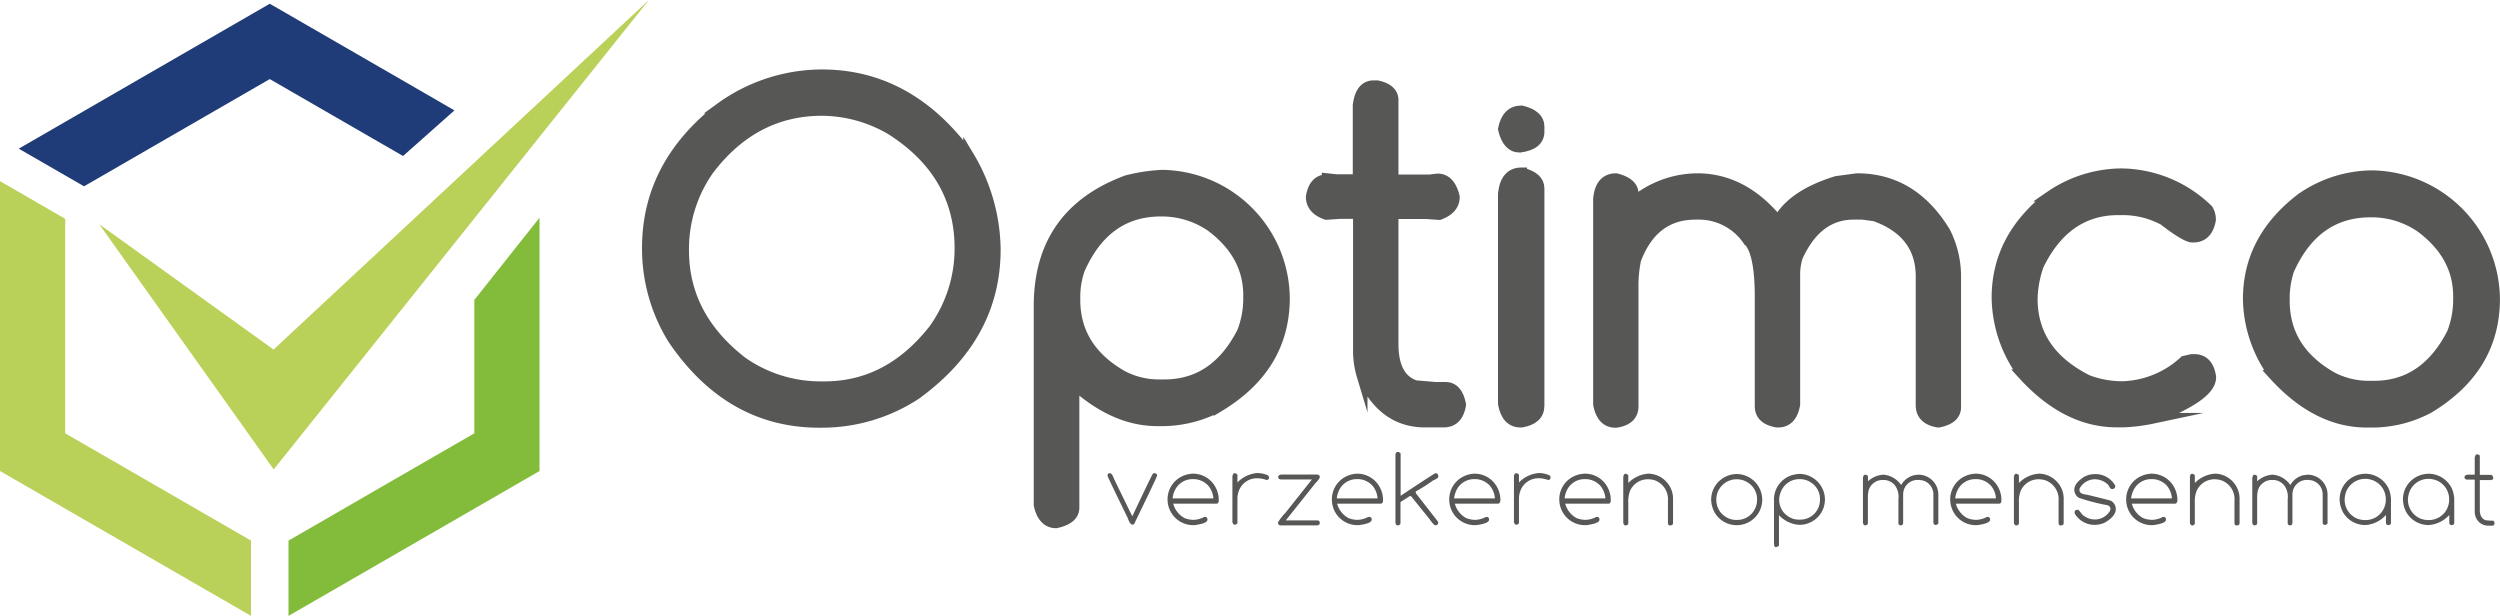
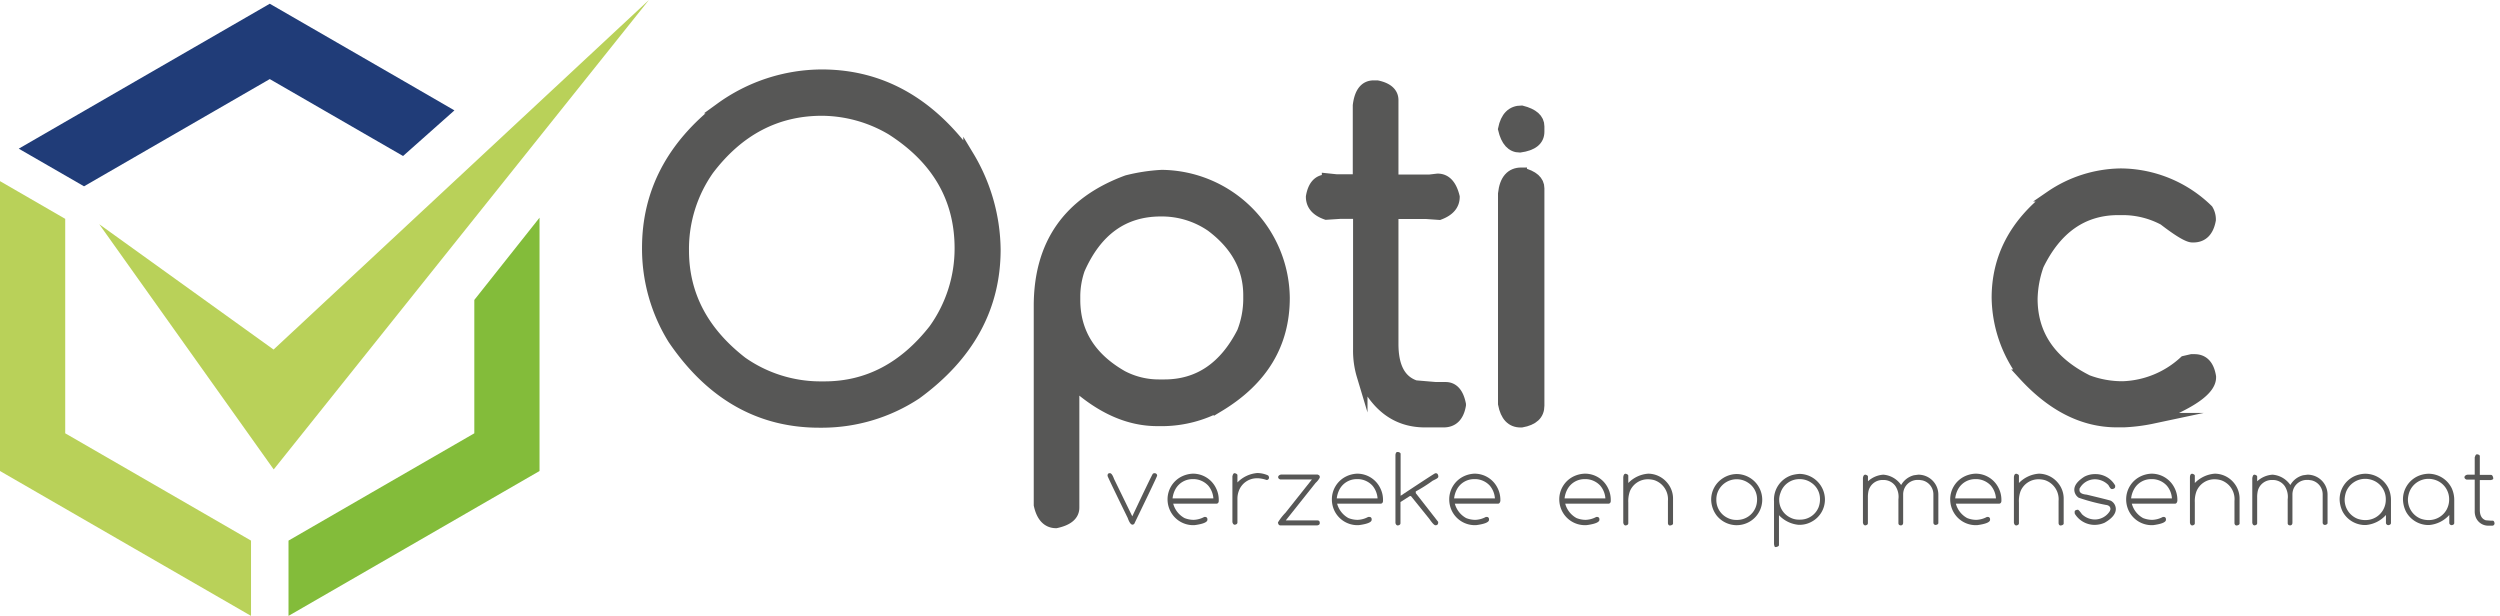
<svg xmlns="http://www.w3.org/2000/svg" id="Laag_1" data-name="Laag 1" viewBox="0 0 348.08 85.75">
  <polygon points="34.95 85.75 18.78 76.42 0 65.58 0 43.89 0 25.22 9.08 30.47 9.08 43.89 9.08 60.33 23.32 68.55 34.95 75.27 34.95 85.75" fill="#b9d159" fill-rule="evenodd" />
  <polygon points="75.12 30.31 75.12 43.89 75.12 65.58 56.34 76.42 40.17 85.75 40.17 75.27 51.8 68.55 66.04 60.33 66.04 43.89 66.04 41.76 75.12 30.31" fill="#83bc3a" fill-rule="evenodd" />
  <polygon points="37.56 0.52 56.34 11.36 63.27 15.37 56.12 21.72 51.8 19.23 37.56 11.01 23.32 19.23 11.7 25.94 2.61 20.7 18.78 11.36 37.56 0.52" fill="#203c78" fill-rule="evenodd" />
  <polygon points="38.09 48.67 90.35 0 38.11 65.36 13.82 31.22 38.09 48.67" fill="#b9d159" fill-rule="evenodd" />
  <path d="M246.75,363.54q12.24,0,20.46,11.32a25.77,25.77,0,0,1,3.7,13q0,12.1-11,20.12a23.88,23.88,0,0,1-13,3.94h-.5q-12.48,0-20.35-11.59a23.9,23.9,0,0,1-3.58-12.7q0-11.57,10.18-19.48A24.18,24.18,0,0,1,246.75,363.54ZM227.52,388q0,9.22,8.15,15.53a19,19,0,0,0,10.82,3.44h.64q9,0,15.26-8A19.32,19.32,0,0,0,266,387.7q0-10.41-9.54-16.51a19.21,19.21,0,0,0-9.67-2.7q-9.52,0-15.8,8.29A19.16,19.16,0,0,0,227.52,388Z" transform="translate(-132.34 -353.12)" fill="#575756" stroke="#575756" stroke-miterlimit="10" stroke-width="1.5" />
  <path d="M294.09,377.52a17.26,17.26,0,0,1,17.08,17.08q0,9.61-9.09,15.1a17,17,0,0,1-7.62,2h-1q-5.93,0-11.59-5.12v17.21c0,1.06-.83,1.76-2.49,2.12-1.19,0-2-.83-2.36-2.49V395.72q0-12.95,12.23-17.46A25,25,0,0,1,294.09,377.52ZM282,394.23v.64q0,6.81,6.6,10.58a10.92,10.92,0,0,0,5.12,1.25h.74q7.11,0,10.85-7.34a12.82,12.82,0,0,0,.88-4.49v-.64q0-5.69-5.23-9.6a12.12,12.12,0,0,0-7-2.12q-7.75,0-11.32,8.12A11.76,11.76,0,0,0,282,394.23Z" transform="translate(-132.34 -353.12)" fill="#575756" stroke="#575756" stroke-miterlimit="10" stroke-width="1.5" />
  <path d="M323.61,365.06h.47c1.48.31,2.22,1,2.22,2v11.11h5.09l1.11-.13c1.15,0,1.92.83,2.33,2.49,0,1.13-.7,1.94-2.09,2.46l-1.86-.13H326.3V401c0,3.16,1,5.11,3.1,5.82l2.83.24h1.38c1.08,0,1.78.79,2.09,2.36v.1c-.27,1.57-1.06,2.36-2.36,2.36h-2.59q-5.89,0-8.76-6.44a12.07,12.07,0,0,1-.51-3.7v-18.9H319l-2,.13c-1.4-.49-2.09-1.31-2.09-2.46.27-1.57,1-2.36,2.22-2.36V378l1.25.13h3.06V367.79Q321.78,365.06,323.61,365.06Z" transform="translate(-132.34 -353.12)" fill="#575756" stroke="#575756" stroke-miterlimit="10" stroke-width="1.5" />
  <path d="M344.19,368.56c1.62.41,2.43,1.12,2.43,2.16v.74c0,1.19-.89,1.91-2.67,2.15-1.14,0-1.9-.84-2.29-2.52C342,369.4,342.84,368.56,344.19,368.56Zm0,8.63c1.62.4,2.43,1.12,2.43,2.15V409.6c0,1.26-.81,2-2.43,2.29h-.13c-1.28,0-2.08-.84-2.4-2.53V380.08C341.87,378.15,342.71,377.19,344.19,377.19Z" transform="translate(-132.34 -353.12)" fill="#575756" stroke="#575756" stroke-miterlimit="10" stroke-width="1.5" />
-   <path d="M357.36,378c1.58.41,2.36,1.11,2.36,2.09v1.25a13.91,13.91,0,0,1,8.93-3.34q6.41,0,11.25,5.93c1.33-2.44,4.05-4.3,8.16-5.55l2.83-.38q7.74,0,12.26,7.42a13.68,13.68,0,0,1,1.48,5.93V409.8c0,1.08-.78,1.77-2.35,2.09h-.11c-1.57-.27-2.35-1.06-2.35-2.36V391.61q0-6.11-6.44-8.43l-1.72-.23h-1.24q-5.13,0-7.82,5.93a8.24,8.24,0,0,0-.37,2.22v18.33c-.29,1.64-1.07,2.46-2.33,2.46h-.13c-1.57-.27-2.36-1-2.36-2.23V394.44q0-6.35-1.72-7.92a8.27,8.27,0,0,0-6.94-3.57h-.37q-5.89,0-8.29,6.3a17.64,17.64,0,0,0-.37,4v16.44c0,1.22-.78,2-2.36,2.23h-.1c-1.25,0-2-.82-2.35-2.46V380.82C355.08,378.94,355.9,378,357.36,378Z" transform="translate(-132.34 -353.12)" fill="#575756" stroke="#575756" stroke-miterlimit="10" stroke-width="1.5" />
  <path d="M427.61,377.32a17.49,17.49,0,0,1,12.13,5,2.65,2.65,0,0,1,.37,1.28v.14c-.29,1.59-1.09,2.39-2.39,2.39h-.14q-.9,0-4-2.39a12.15,12.15,0,0,0-5.56-1.42h-.74q-7.35,0-11.12,7.72a14.89,14.89,0,0,0-.87,4.68q0,7.49,7.71,11.35a13.71,13.71,0,0,0,4.92.88,13.27,13.27,0,0,0,8.56-3.54l1-.23h.4c1.24,0,2,.79,2.26,2.39v.1q0,2.6-8.08,5.69a24.49,24.49,0,0,1-4,.51h-1q-7,0-13-6.57a18.31,18.31,0,0,1-3.67-10.72q0-8.42,7.44-14.15A17.72,17.72,0,0,1,427.61,377.32Z" transform="translate(-132.34 -353.12)" fill="#575756" stroke="#575756" stroke-miterlimit="10" stroke-width="1.5" />
-   <path d="M462.52,377.59a17.31,17.31,0,0,1,17.14,17.15q0,9.63-9.13,15.16a16.83,16.83,0,0,1-7.64,2h-1q-6.92,0-12.87-6.5a18.23,18.23,0,0,1-3.64-10.65q0-8.36,7.38-14A17.47,17.47,0,0,1,462.52,377.59Zm-12.13,16.78V395q0,6.87,6.63,10.64a11,11,0,0,0,5.13,1.25h.74q7.11,0,10.88-7.38a12.84,12.84,0,0,0,.88-4.51v-.61q0-5.73-5.26-9.64a12.06,12.06,0,0,0-7-2.12q-7.78,0-11.39,8.12A12.72,12.72,0,0,0,450.39,394.37Z" transform="translate(-132.34 -353.12)" fill="#575756" stroke="#575756" stroke-miterlimit="10" stroke-width="1.5" />
  <path d="M286.82,419h.05c.2,0,.39.27.58.8l2.54,5.21q2.73-5.78,2.86-5.92a.37.37,0,0,1,.22-.09c.25,0,.38.16.38.34v0c0,.06-.4.92-1.19,2.57l-2,4.15a.42.42,0,0,1-.24.11h0c-.23,0-.45-.32-.67-.94q-2.67-5.46-2.8-5.84v-.09C286.55,419.15,286.65,419,286.82,419Z" transform="translate(-132.34 -353.12)" fill="#575756" />
  <path d="M298.42,419.07a3.55,3.55,0,0,1,3.22,2,3.63,3.63,0,0,1,.39,1.67v.12c0,.26-.15.39-.34.39h-6a3.23,3.23,0,0,0,1.57,2,3.47,3.47,0,0,0,1.25.25,3.34,3.34,0,0,0,1.51-.41h.1c.22,0,.33.15.33.32v.08c0,.34-.61.59-1.81.75h-.18a3.56,3.56,0,0,1-3.09-1.81,3.64,3.64,0,0,1-.47-1.78,3.55,3.55,0,0,1,1.86-3.13A3.86,3.86,0,0,1,298.42,419.07Zm-2.82,3.44h5.68a3.08,3.08,0,0,0-.71-1.77,2.85,2.85,0,0,0-1.93-.91h-.3a2.71,2.71,0,0,0-2.33,1.38A3.43,3.43,0,0,0,295.6,422.51Z" transform="translate(-132.34 -353.12)" fill="#575756" />
  <path d="M304.26,419c.25.07.37.16.37.29v1a4.34,4.34,0,0,1,2.78-1.31,3.79,3.79,0,0,1,1.48.33.46.46,0,0,1,.14.29v0c0,.23-.16.35-.34.35a4.28,4.28,0,0,0-1.17-.24h-.16a2.67,2.67,0,0,0-2.55,1.8,3.08,3.08,0,0,0-.18,1.09v3.26c0,.17-.12.28-.36.32h0c-.17,0-.29-.13-.34-.38v-6.37C304,419.18,304.06,419,304.26,419Z" transform="translate(-132.34 -353.12)" fill="#575756" />
  <path d="M310.75,419.19h4.8l.23,0c.21.07.31.17.31.28v.16a2.76,2.76,0,0,1-.58.73l-4.15,5.22h4.42c.21,0,.31.14.31.3v.09c0,.16-.11.26-.34.3H310.6c-.18,0-.29-.14-.33-.41a7.6,7.6,0,0,1,1.06-1.36l3.67-4.62h-4l-.4,0c-.2-.07-.3-.18-.3-.34s.2-.35.48-.35Z" transform="translate(-132.34 -353.12)" fill="#575756" />
  <path d="M321.29,419.07a3.56,3.56,0,0,1,3.22,2,3.63,3.63,0,0,1,.39,1.67v.12c0,.26-.16.39-.34.39h-6.05a3.27,3.27,0,0,0,1.57,2,3.52,3.52,0,0,0,1.26.25,3.3,3.3,0,0,0,1.5-.41H323c.21,0,.32.15.32.32v.08c0,.34-.6.59-1.81.75h-.17a3.56,3.56,0,0,1-3.1-1.81,3.63,3.63,0,0,1-.46-1.78,3.55,3.55,0,0,1,1.86-3.13A3.83,3.83,0,0,1,321.29,419.07Zm-2.83,3.44h5.68a3.08,3.08,0,0,0-.71-1.77,2.83,2.83,0,0,0-1.92-.91h-.31a2.72,2.72,0,0,0-2.33,1.38A3.61,3.61,0,0,0,318.46,422.51Z" transform="translate(-132.34 -353.12)" fill="#575756" />
  <path d="M326.9,416.05H327c.23.05.35.14.35.27v5.83c2.81-1.86,4.41-2.91,4.82-3.14h.09c.19,0,.31.14.34.41s-.26.36-.8.64a20.54,20.54,0,0,1-2.34,1.48v.24l3.12,4,0,.11h0c0,.24-.15.36-.34.36h-.05c-.15,0-.43-.29-.83-.87l-2.57-3.19h-.16l-1.3.83v2.94c0,.17-.12.28-.36.32h0c-.17,0-.28-.11-.34-.34v-9.48C326.66,416.18,326.76,416.05,326.9,416.05Z" transform="translate(-132.34 -353.12)" fill="#575756" />
  <path d="M337.62,419.07a3.56,3.56,0,0,1,3.23,2,3.63,3.63,0,0,1,.39,1.67v.12c-.05.26-.16.39-.34.39h-6a3.27,3.27,0,0,0,1.57,2,3.48,3.48,0,0,0,1.26.25,3.33,3.33,0,0,0,1.5-.41h.11c.21,0,.32.15.32.32v.08c0,.34-.6.59-1.81.75h-.18a3.56,3.56,0,0,1-3.09-1.81,3.63,3.63,0,0,1-.46-1.78,3.55,3.55,0,0,1,1.86-3.13A3.82,3.82,0,0,1,337.62,419.07Zm-2.82,3.44h5.68a3.08,3.08,0,0,0-.71-1.77,2.83,2.83,0,0,0-1.92-.91h-.31a2.72,2.72,0,0,0-2.33,1.38A3.43,3.43,0,0,0,334.8,422.51Z" transform="translate(-132.34 -353.12)" fill="#575756" />
-   <path d="M343.46,419c.25.07.37.16.37.29v1a4.34,4.34,0,0,1,2.78-1.31,3.75,3.75,0,0,1,1.48.33.46.46,0,0,1,.14.29v0c0,.23-.15.35-.34.35a4.15,4.15,0,0,0-1.17-.24h-.16a2.67,2.67,0,0,0-2.55,1.8,3.08,3.08,0,0,0-.18,1.09v3.26c0,.17-.12.28-.36.32h0c-.18,0-.29-.13-.34-.38v-6.37C343.15,419.18,343.27,419,343.46,419Z" transform="translate(-132.34 -353.12)" fill="#575756" />
  <path d="M353,419.07a3.55,3.55,0,0,1,3.22,2,3.63,3.63,0,0,1,.39,1.67v.12c0,.26-.15.39-.34.39h-6a3.23,3.23,0,0,0,1.57,2,3.47,3.47,0,0,0,1.25.25,3.34,3.34,0,0,0,1.51-.41h.1c.22,0,.33.15.33.32v.08c0,.34-.61.59-1.81.75H353a3.56,3.56,0,0,1-3.09-1.81,3.64,3.64,0,0,1-.47-1.78,3.55,3.55,0,0,1,1.86-3.13A3.86,3.86,0,0,1,353,419.07Zm-2.82,3.44h5.68a3.08,3.08,0,0,0-.71-1.77,2.85,2.85,0,0,0-1.93-.91h-.3a2.71,2.71,0,0,0-2.33,1.38A3.43,3.43,0,0,0,350.18,422.51Z" transform="translate(-132.34 -353.12)" fill="#575756" />
  <path d="M358.69,419.08c.24.06.36.16.36.29v1a4.29,4.29,0,0,1,2.78-1.3,3.47,3.47,0,0,1,2.61,1.23,3.39,3.39,0,0,1,.84,2.16V426c0,.14-.12.23-.36.28s-.35-.16-.35-.34v-3.07a2.8,2.8,0,0,0-1.91-2.9,3.39,3.39,0,0,0-.83-.12h-.08a2.7,2.7,0,0,0-2.47,1.65,4.17,4.17,0,0,0-.23,1.59v2.88c0,.17-.12.27-.36.31h0c-.18,0-.29-.13-.34-.38v-6.32C358.38,419.23,358.49,419.08,358.69,419.08Z" transform="translate(-132.34 -353.12)" fill="#575756" />
  <path d="M374.15,419.12a3.59,3.59,0,0,1,3.55,3.56,3.55,3.55,0,0,1-3.47,3.56H374a3.58,3.58,0,0,1-2.66-1.36,3.77,3.77,0,0,1-.75-2.2,3.54,3.54,0,0,1,1.53-2.91A3.64,3.64,0,0,1,374.15,419.12Zm-2.84,3.48v.13a2.75,2.75,0,0,0,1.55,2.49,2.65,2.65,0,0,0,1.2.29h.17a2.76,2.76,0,0,0,2.54-1.72,2.94,2.94,0,0,0,.21-1.06v-.13a2.71,2.71,0,0,0-1.22-2.25,2.85,2.85,0,0,0-4.3,1.39A2.83,2.83,0,0,0,371.31,422.6Z" transform="translate(-132.34 -353.12)" fill="#575756" />
  <path d="M382.9,419.1a3.59,3.59,0,0,1,3.53,3.55,3.5,3.5,0,0,1-1.89,3.13,3.41,3.41,0,0,1-1.57.41h-.22a4.27,4.27,0,0,1-2.72-1.34V429c0,.13-.12.22-.38.28s-.25-.13-.31-.39v-6a3.56,3.56,0,0,1,2.55-3.63A5.42,5.42,0,0,1,382.9,419.1Zm-2.84,3.47v.14a2.73,2.73,0,0,0,1.54,2.47,2.54,2.54,0,0,0,1.21.29H383a2.75,2.75,0,0,0,2.54-1.71,3.09,3.09,0,0,0,.2-1.05v-.14a2.7,2.7,0,0,0-1.21-2.24,2.79,2.79,0,0,0-1.64-.5,2.75,2.75,0,0,0-2.64,1.89A2.81,2.81,0,0,0,380.06,422.57Z" transform="translate(-132.34 -353.12)" fill="#575756" />
  <path d="M392.07,419.21c.23.06.35.15.35.27v.65a3.51,3.51,0,0,1,2.13-.92,3.3,3.3,0,0,1,2.49,1.44,2.85,2.85,0,0,1,1.78-1.36l.6-.08a2.78,2.78,0,0,1,2.8,2.73v4c0,.13-.11.22-.35.27h0c-.23,0-.34-.15-.34-.33V422a2,2,0,0,0-1.55-2l-.4-.06h-.29a2,2,0,0,0-1.88,1.41,2.21,2.21,0,0,0-.09.55v4c0,.25-.15.37-.32.37h0c-.23,0-.34-.14-.34-.3v-3.33a2.71,2.71,0,0,0-.42-1.85,2,2,0,0,0-1.66-.84h-.08a2,2,0,0,0-2,1.51,3.91,3.91,0,0,0-.09.92v3.59c0,.16-.12.26-.35.3h0c-.18,0-.29-.12-.34-.37v-6.22C391.76,419.35,391.87,419.21,392.07,419.21Z" transform="translate(-132.34 -353.12)" fill="#575756" />
  <path d="M407.39,419.07a3.55,3.55,0,0,1,3.22,2,3.63,3.63,0,0,1,.39,1.67v.12c0,.26-.16.39-.34.39h-6a3.23,3.23,0,0,0,1.57,2,3.47,3.47,0,0,0,1.25.25,3.34,3.34,0,0,0,1.51-.41h.1c.22,0,.33.15.33.32v.08c0,.34-.61.59-1.81.75h-.18a3.54,3.54,0,0,1-3.09-1.81,3.64,3.64,0,0,1-.47-1.78,3.55,3.55,0,0,1,1.86-3.13A3.86,3.86,0,0,1,407.39,419.07Zm-2.82,3.44h5.67a3.06,3.06,0,0,0-.7-1.77,2.85,2.85,0,0,0-1.93-.91h-.3a2.71,2.71,0,0,0-2.33,1.38A3.43,3.43,0,0,0,404.57,422.51Z" transform="translate(-132.34 -353.12)" fill="#575756" />
  <path d="M413.08,419.08c.24.06.36.16.36.29v1a4.29,4.29,0,0,1,2.78-1.3,3.47,3.47,0,0,1,2.61,1.23,3.39,3.39,0,0,1,.84,2.16V426c0,.14-.12.23-.36.28s-.35-.16-.35-.34v-3.07a2.8,2.8,0,0,0-1.91-2.9,3.39,3.39,0,0,0-.83-.12h-.08a2.7,2.7,0,0,0-2.47,1.65,4,4,0,0,0-.23,1.59v2.88c0,.17-.12.27-.36.31h0c-.18,0-.29-.13-.34-.38v-6.32C412.76,419.23,412.88,419.08,413.08,419.08Z" transform="translate(-132.34 -353.12)" fill="#575756" />
  <path d="M424.05,419.13a3.14,3.14,0,0,1,2.79,1.59l0,.16v0c0,.18-.13.29-.38.33s-.35-.19-.57-.56a2.65,2.65,0,0,0-1.86-.8,2.43,2.43,0,0,0-2.16,1.32l0,.19c0,.36.32.57,1,.63,2.07.5,3.2.78,3.37.85a1.33,1.33,0,0,1,.69,1.14v0c0,.69-.52,1.32-1.56,1.92a3.51,3.51,0,0,1-1.44.3,3.24,3.24,0,0,1-2.66-1.47.4.4,0,0,1-.07-.2v-.16c0-.16.14-.25.43-.28.1,0,.29.21.58.62a2.62,2.62,0,0,0,1.83.74,2.47,2.47,0,0,0,2.07-1.19l.07-.22V424c0-.34-.22-.53-.64-.58a27.15,27.15,0,0,1-3.78-1,1.36,1.36,0,0,1-.61-1.11c0-.62.46-1.22,1.4-1.82A3.2,3.2,0,0,1,424.05,419.13Z" transform="translate(-132.34 -353.12)" fill="#575756" />
  <path d="M431.89,419.07a3.56,3.56,0,0,1,3.22,2,3.63,3.63,0,0,1,.39,1.67v.12c-.05.26-.16.39-.34.39h-6a3.22,3.22,0,0,0,1.56,2,3.57,3.57,0,0,0,1.26.25,3.37,3.37,0,0,0,1.51-.41h.1c.22,0,.32.15.32.32v.08c0,.34-.6.59-1.81.75h-.17a3.56,3.56,0,0,1-3.1-1.81,3.63,3.63,0,0,1-.46-1.78,3.55,3.55,0,0,1,1.86-3.13A3.83,3.83,0,0,1,431.89,419.07Zm-2.83,3.44h5.68a3,3,0,0,0-.71-1.77,2.81,2.81,0,0,0-1.92-.91h-.3a2.7,2.7,0,0,0-2.33,1.38A3.43,3.43,0,0,0,429.06,422.51Z" transform="translate(-132.34 -353.12)" fill="#575756" />
  <path d="M437.57,419.08c.24.06.36.16.36.29v1a4.33,4.33,0,0,1,2.79-1.3,3.47,3.47,0,0,1,2.61,1.23,3.43,3.43,0,0,1,.83,2.16V426c0,.14-.12.23-.35.28s-.36-.16-.36-.34v-3.07a2.78,2.78,0,0,0-1.91-2.9,3.31,3.31,0,0,0-.82-.12h-.08a2.7,2.7,0,0,0-2.47,1.65,3.94,3.94,0,0,0-.24,1.59v2.88c0,.17-.12.27-.35.31h0c-.17,0-.29-.13-.33-.38v-6.32C437.26,419.23,437.37,419.08,437.57,419.08Z" transform="translate(-132.34 -353.12)" fill="#575756" />
  <path d="M446.26,419.21c.23.06.35.15.35.27v.65a3.51,3.51,0,0,1,2.13-.92,3.3,3.3,0,0,1,2.49,1.44,2.85,2.85,0,0,1,1.78-1.36l.6-.08a2.78,2.78,0,0,1,2.8,2.73v4c0,.13-.11.22-.34.27h0c-.23,0-.34-.15-.34-.33V422a2,2,0,0,0-1.55-2l-.4-.06h-.29a2,2,0,0,0-1.88,1.41,2.21,2.21,0,0,0-.09.55v4c0,.25-.15.37-.32.37h0c-.23,0-.34-.14-.34-.3v-3.33a2.71,2.71,0,0,0-.42-1.85,2,2,0,0,0-1.66-.84h-.08a2,2,0,0,0-2,1.51,3.91,3.91,0,0,0-.09.92v3.59c0,.16-.12.26-.35.3h0c-.18,0-.29-.12-.33-.37v-6.22C446,419.35,446.06,419.21,446.26,419.21Z" transform="translate(-132.34 -353.12)" fill="#575756" />
  <path d="M461.66,419.08a3.61,3.61,0,0,1,3.22,2,3.94,3.94,0,0,1,.36,1.66v3.19c0,.17-.12.27-.36.31h0a.36.36,0,0,1-.34-.27v0l0-.69v-.46a4.22,4.22,0,0,1-2.8,1.4h-.21a3.56,3.56,0,0,1-3-1.83,4,4,0,0,1-.44-1.78,3.55,3.55,0,0,1,2-3.16A3.84,3.84,0,0,1,461.66,419.08Zm-2.87,3.53v.08a2.84,2.84,0,0,0,1.75,2.64,3.21,3.21,0,0,0,1,.2h.21a2.8,2.8,0,0,0,2.42-1.46,2.84,2.84,0,0,0,.35-1.33v-.11a2.81,2.81,0,0,0-1.66-2.58,3,3,0,0,0-1.21-.26h0a2.86,2.86,0,0,0-2.67,1.84A3.73,3.73,0,0,0,458.79,422.61Z" transform="translate(-132.34 -353.12)" fill="#575756" />
  <path d="M470.48,419.08a3.61,3.61,0,0,1,3.21,2,3.94,3.94,0,0,1,.36,1.66v3.19c0,.17-.11.27-.35.31h0a.35.35,0,0,1-.34-.27v0l0-.69v-.46a4.24,4.24,0,0,1-2.8,1.4h-.21a3.56,3.56,0,0,1-3-1.83,4,4,0,0,1-.44-1.78,3.55,3.55,0,0,1,2-3.16A3.81,3.81,0,0,1,470.48,419.08Zm-2.88,3.53v.08a2.85,2.85,0,0,0,1.76,2.64,3.21,3.21,0,0,0,1,.2h.21a2.82,2.82,0,0,0,2.42-1.46,3,3,0,0,0,.35-1.33v-.11a2.82,2.82,0,0,0-1.66-2.58,3.06,3.06,0,0,0-1.21-.26h0a2.84,2.84,0,0,0-2.67,1.84A3.42,3.42,0,0,0,467.6,422.61Z" transform="translate(-132.34 -353.12)" fill="#575756" />
  <path d="M477.21,416.38h.08c.22.05.32.13.32.25v2.61h1.31l.24,0c.15,0,.25.13.31.39s-.1.25-.3.33l-.36,0h-1.2v4.15c0,.78.28,1.26.83,1.45l.64.05h.31c.14,0,.23.12.27.35h0c0,.23-.14.35-.33.35h-.56A1.85,1.85,0,0,1,477,425a2.28,2.28,0,0,1-.1-.74V419.9h-.73l-.4,0c-.2-.08-.3-.19-.3-.34s.2-.35.49-.35h.94V416.8C477,416.52,477.05,416.38,477.21,416.38Z" transform="translate(-132.34 -353.12)" fill="#575756" />
</svg>